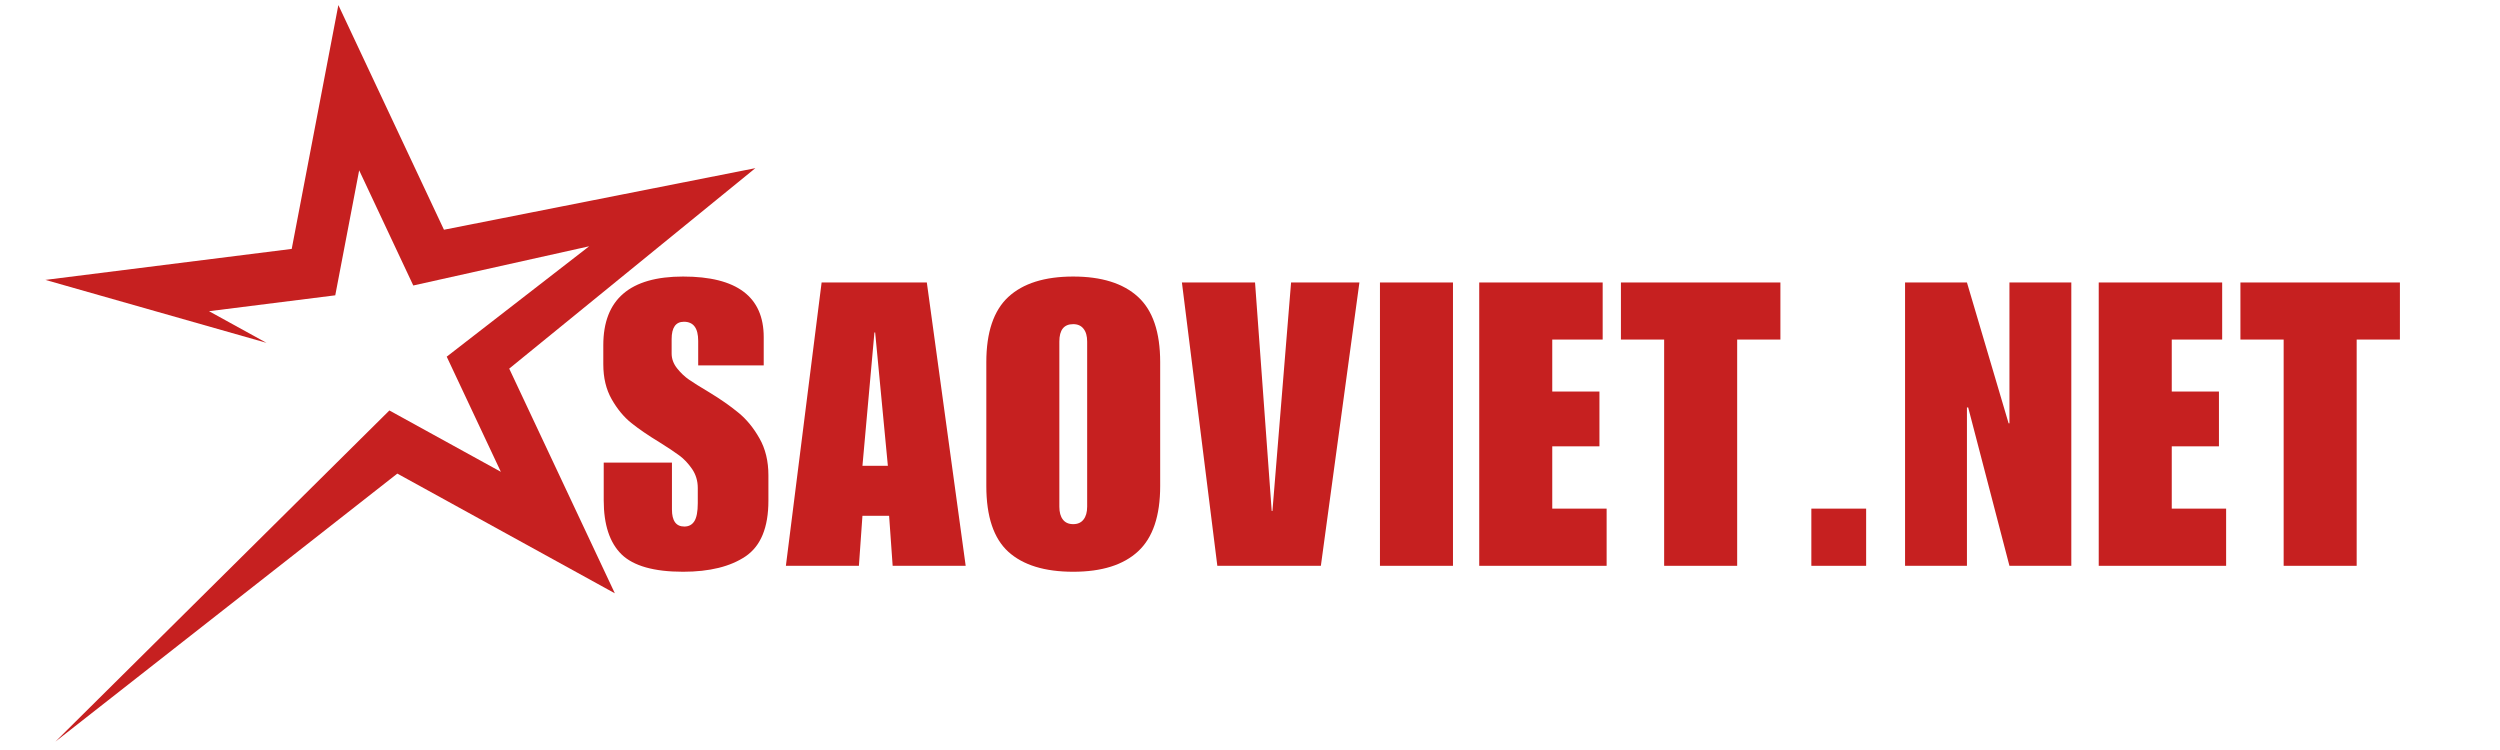
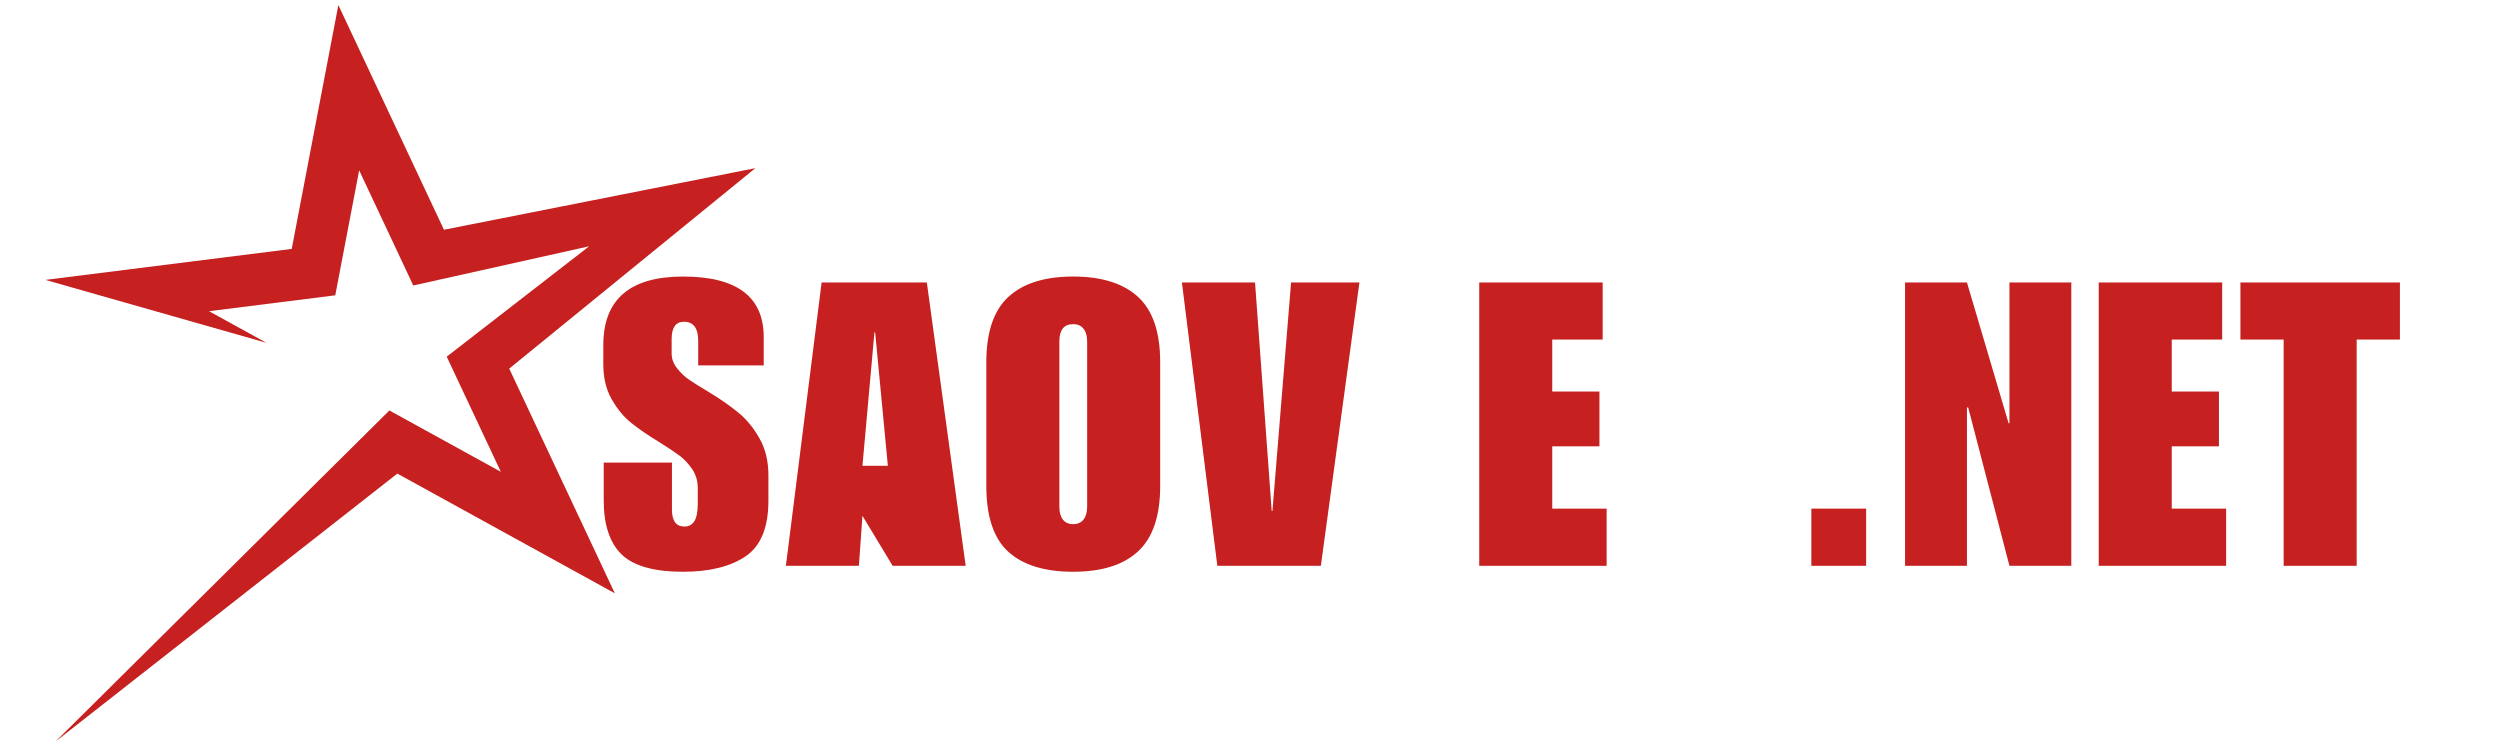
<svg xmlns="http://www.w3.org/2000/svg" width="500" zoomAndPan="magnify" viewBox="0 0 375 112.5" height="150" preserveAspectRatio="xMidYMid meet" version="1.0">
  <defs>
    <g />
  </defs>
  <g clip-path="url(#cba3a282a8)">
    <path fill="#c62020" d="M 113.305 25.223 L 66.594 34.461 L 50.754 0.758 L 43.758 37.336 L 6.809 41.984 L 39.973 51.426 L 31.352 46.68 L 50.289 44.297 L 53.875 25.547 L 61.992 42.824 L 88.375 36.941 L 67.008 53.5 L 75.129 70.773 L 58.406 61.57 L 8.312 111.242 L 59.598 71.039 L 92.227 88.996 L 76.383 55.293 L 113.305 25.223 " fill-opacity="1" fill-rule="nonzero" />
  </g>
  <g fill="#c62020" fill-opacity="1">
    <g transform="translate(89.667, 84.872)">
      <g>
        <path d="M 12.797 -43.391 C 20.859 -43.391 24.891 -40.359 24.891 -34.297 L 24.891 -30.062 L 15.062 -30.062 L 15.062 -33.75 C 15.062 -35.656 14.348 -36.609 12.922 -36.609 C 11.691 -36.609 11.078 -35.738 11.078 -34 L 11.078 -31.844 C 11.078 -31.051 11.352 -30.305 11.906 -29.609 C 12.457 -28.922 13.051 -28.359 13.688 -27.922 C 14.32 -27.484 15.336 -26.848 16.734 -26.016 C 18.43 -24.984 19.883 -23.969 21.094 -22.969 C 22.312 -21.977 23.363 -20.695 24.25 -19.125 C 25.145 -17.562 25.594 -15.711 25.594 -13.578 L 25.594 -9.766 C 25.594 -5.754 24.453 -2.973 22.172 -1.422 C 19.891 0.117 16.766 0.891 12.797 0.891 C 8.43 0.891 5.352 0.02 3.562 -1.719 C 1.781 -3.469 0.891 -6.172 0.891 -9.828 L 0.891 -15.484 L 11.125 -15.484 L 11.125 -8.453 C 11.125 -6.742 11.742 -5.891 12.984 -5.891 C 13.648 -5.891 14.148 -6.156 14.484 -6.688 C 14.828 -7.227 15 -8.133 15 -9.406 L 15 -11.672 C 15 -12.742 14.711 -13.695 14.141 -14.531 C 13.566 -15.363 12.93 -16.035 12.234 -16.547 C 11.535 -17.066 10.551 -17.723 9.281 -18.516 C 7.582 -19.547 6.164 -20.516 5.031 -21.422 C 3.895 -22.336 2.91 -23.531 2.078 -25 C 1.242 -26.469 0.828 -28.211 0.828 -30.234 L 0.828 -33.094 C 0.828 -39.957 4.816 -43.391 12.797 -43.391 Z M 12.797 -43.391 " />
      </g>
    </g>
  </g>
  <g fill="#c62020" fill-opacity="1">
    <g transform="translate(117.586, 84.872)">
      <g>
-         <path d="M 27.266 0 L 16.312 0 L 15.781 -7.5 L 11.781 -7.5 L 11.25 0 L 0.297 0 L 5.656 -42.5 L 21.438 -42.5 Z M 11.781 -15 L 15.594 -15 L 13.688 -35 L 13.578 -35 Z M 11.781 -15 " />
+         <path d="M 27.266 0 L 16.312 0 L 11.781 -7.5 L 11.25 0 L 0.297 0 L 5.656 -42.5 L 21.438 -42.5 Z M 11.781 -15 L 15.594 -15 L 13.688 -35 L 13.578 -35 Z M 11.781 -15 " />
      </g>
    </g>
  </g>
  <g fill="#c62020" fill-opacity="1">
    <g transform="translate(146.636, 84.872)">
      <g>
        <path d="M 14.344 -43.391 C 18.594 -43.391 21.828 -42.379 24.047 -40.359 C 26.273 -38.336 27.391 -35.066 27.391 -30.547 L 27.391 -11.969 C 27.391 -7.477 26.285 -4.211 24.078 -2.172 C 21.879 -0.129 18.633 0.891 14.344 0.891 C 10.062 0.891 6.816 -0.109 4.609 -2.109 C 2.41 -4.117 1.312 -7.406 1.312 -11.969 L 1.312 -30.547 C 1.312 -35.023 2.41 -38.285 4.609 -40.328 C 6.816 -42.367 10.062 -43.391 14.344 -43.391 Z M 12.266 -33.641 L 12.266 -8.875 C 12.266 -8.039 12.441 -7.395 12.797 -6.938 C 13.148 -6.477 13.664 -6.25 14.344 -6.25 C 15.02 -6.25 15.535 -6.477 15.891 -6.938 C 16.254 -7.395 16.438 -8.039 16.438 -8.875 L 16.438 -33.641 C 16.438 -34.473 16.254 -35.113 15.891 -35.562 C 15.535 -36.02 15.02 -36.25 14.344 -36.25 C 12.957 -36.25 12.266 -35.379 12.266 -33.641 Z M 12.266 -33.641 " />
      </g>
    </g>
  </g>
  <g fill="#c62020" fill-opacity="1">
    <g transform="translate(176.818, 84.872)">
      <g>
        <path d="M 13.938 -8.219 L 14.047 -8.219 L 16.844 -42.5 L 27.094 -42.5 L 21.312 0 L 5.781 0 L 0.469 -42.5 L 11.438 -42.5 Z M 13.938 -8.219 " />
      </g>
    </g>
  </g>
  <g fill="#c62020" fill-opacity="1">
    <g transform="translate(205.868, 84.872)">
      <g>
-         <path d="M 12.078 0 L 1.125 0 L 1.125 -42.5 L 12.078 -42.5 Z M 12.078 0 " />
-       </g>
+         </g>
    </g>
  </g>
  <g fill="#c62020" fill-opacity="1">
    <g transform="translate(220.572, 84.872)">
      <g>
        <path d="M 19.828 -33.938 L 12.266 -33.938 L 12.266 -26.141 L 19.344 -26.141 L 19.344 -17.922 L 12.266 -17.922 L 12.266 -8.578 L 20.422 -8.578 L 20.422 0 L 1.312 0 L 1.312 -42.5 L 19.828 -42.5 Z M 19.828 -33.938 " />
      </g>
    </g>
  </g>
  <g fill="#c62020" fill-opacity="1">
    <g transform="translate(243.014, 84.872)">
      <g>
-         <path d="M 24.047 -33.938 L 17.562 -33.938 L 17.562 0 L 6.609 0 L 6.609 -33.938 L 0.125 -33.938 L 0.125 -42.5 L 24.047 -42.5 Z M 24.047 -33.938 " />
-       </g>
+         </g>
    </g>
  </g>
  <g fill="#c62020" fill-opacity="1">
    <g transform="translate(268.671, 84.872)">
      <g>
        <path d="M 11.25 0 L 3.031 0 L 3.031 -8.578 L 11.25 -8.578 Z M 11.25 0 " />
      </g>
    </g>
  </g>
  <g fill="#c62020" fill-opacity="1">
    <g transform="translate(284.447, 84.872)">
      <g>
        <path d="M 16.844 -21.375 L 16.969 -21.375 L 16.969 -42.5 L 26.25 -42.5 L 26.25 0 L 16.969 0 L 10.781 -23.75 L 10.594 -23.75 L 10.594 0 L 1.312 0 L 1.312 -42.5 L 10.594 -42.5 Z M 16.844 -21.375 " />
      </g>
    </g>
  </g>
  <g fill="#c62020" fill-opacity="1">
    <g transform="translate(313.497, 84.872)">
      <g>
        <path d="M 19.828 -33.938 L 12.266 -33.938 L 12.266 -26.141 L 19.344 -26.141 L 19.344 -17.922 L 12.266 -17.922 L 12.266 -8.578 L 20.422 -8.578 L 20.422 0 L 1.312 0 L 1.312 -42.5 L 19.828 -42.5 Z M 19.828 -33.938 " />
      </g>
    </g>
  </g>
  <g fill="#c62020" fill-opacity="1">
    <g transform="translate(335.939, 84.872)">
      <g>
        <path d="M 24.047 -33.938 L 17.562 -33.938 L 17.562 0 L 6.609 0 L 6.609 -33.938 L 0.125 -33.938 L 0.125 -42.5 L 24.047 -42.5 Z M 24.047 -33.938 " />
      </g>
    </g>
  </g>
</svg>